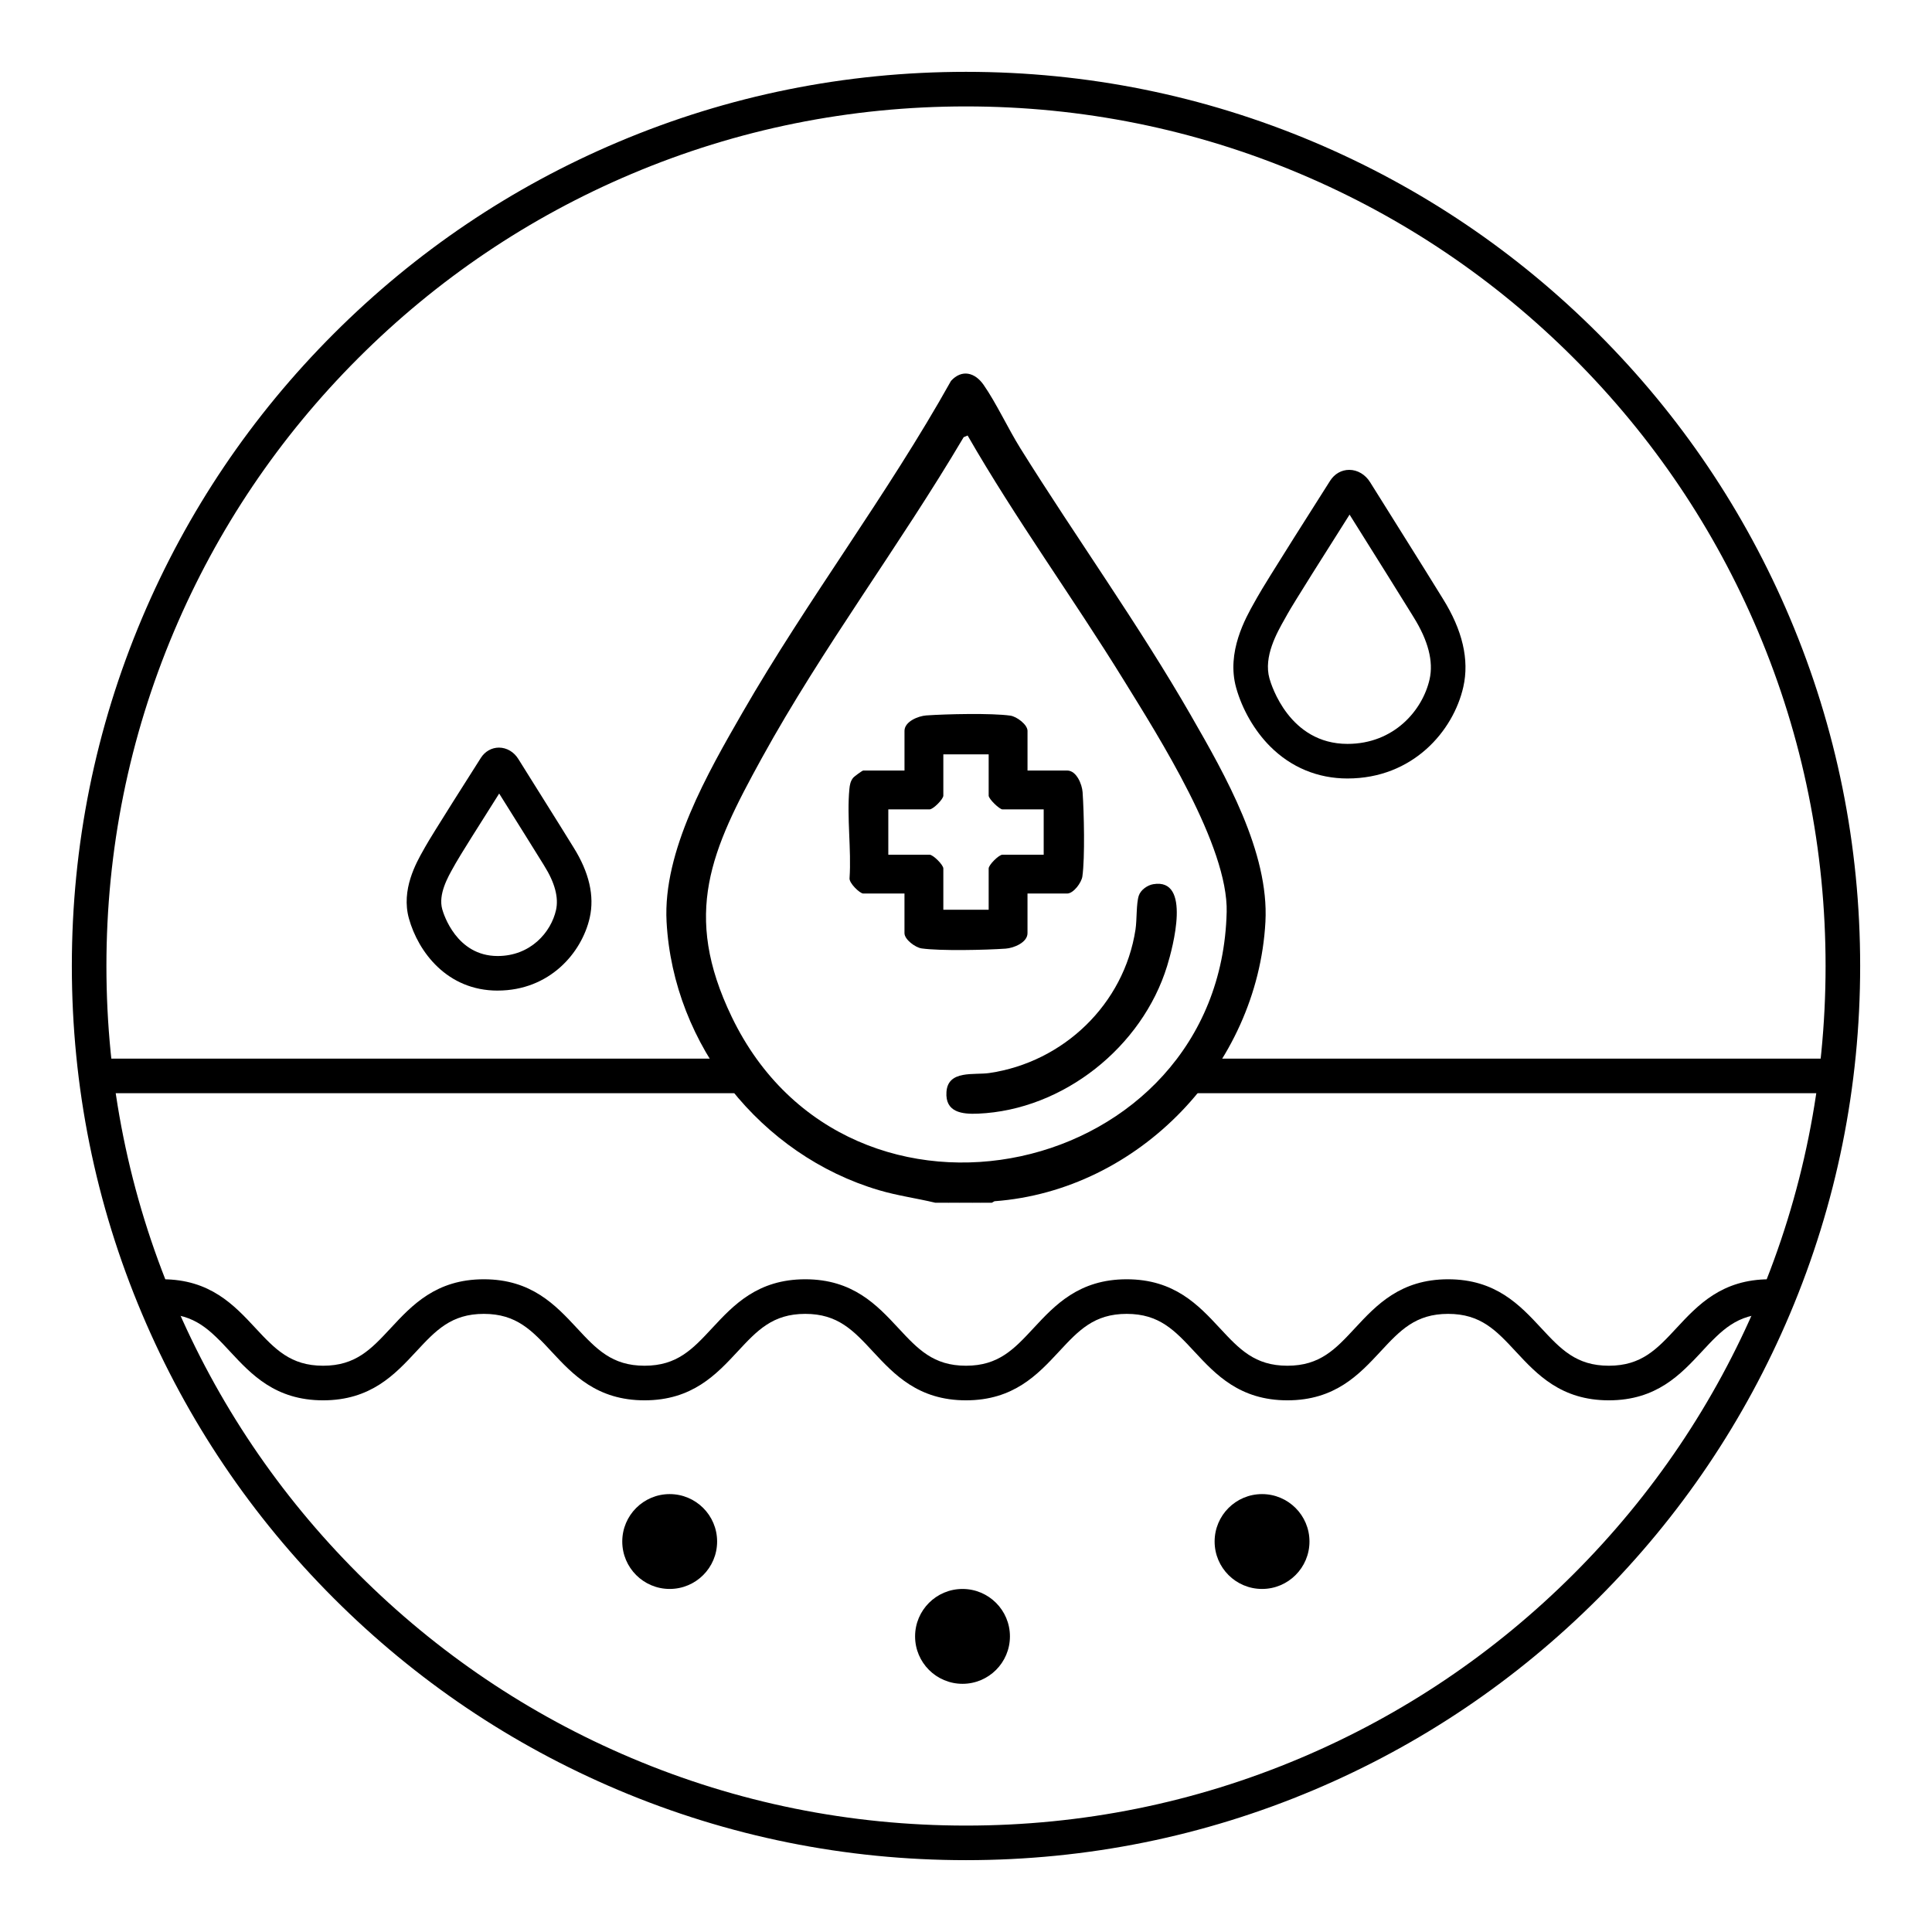
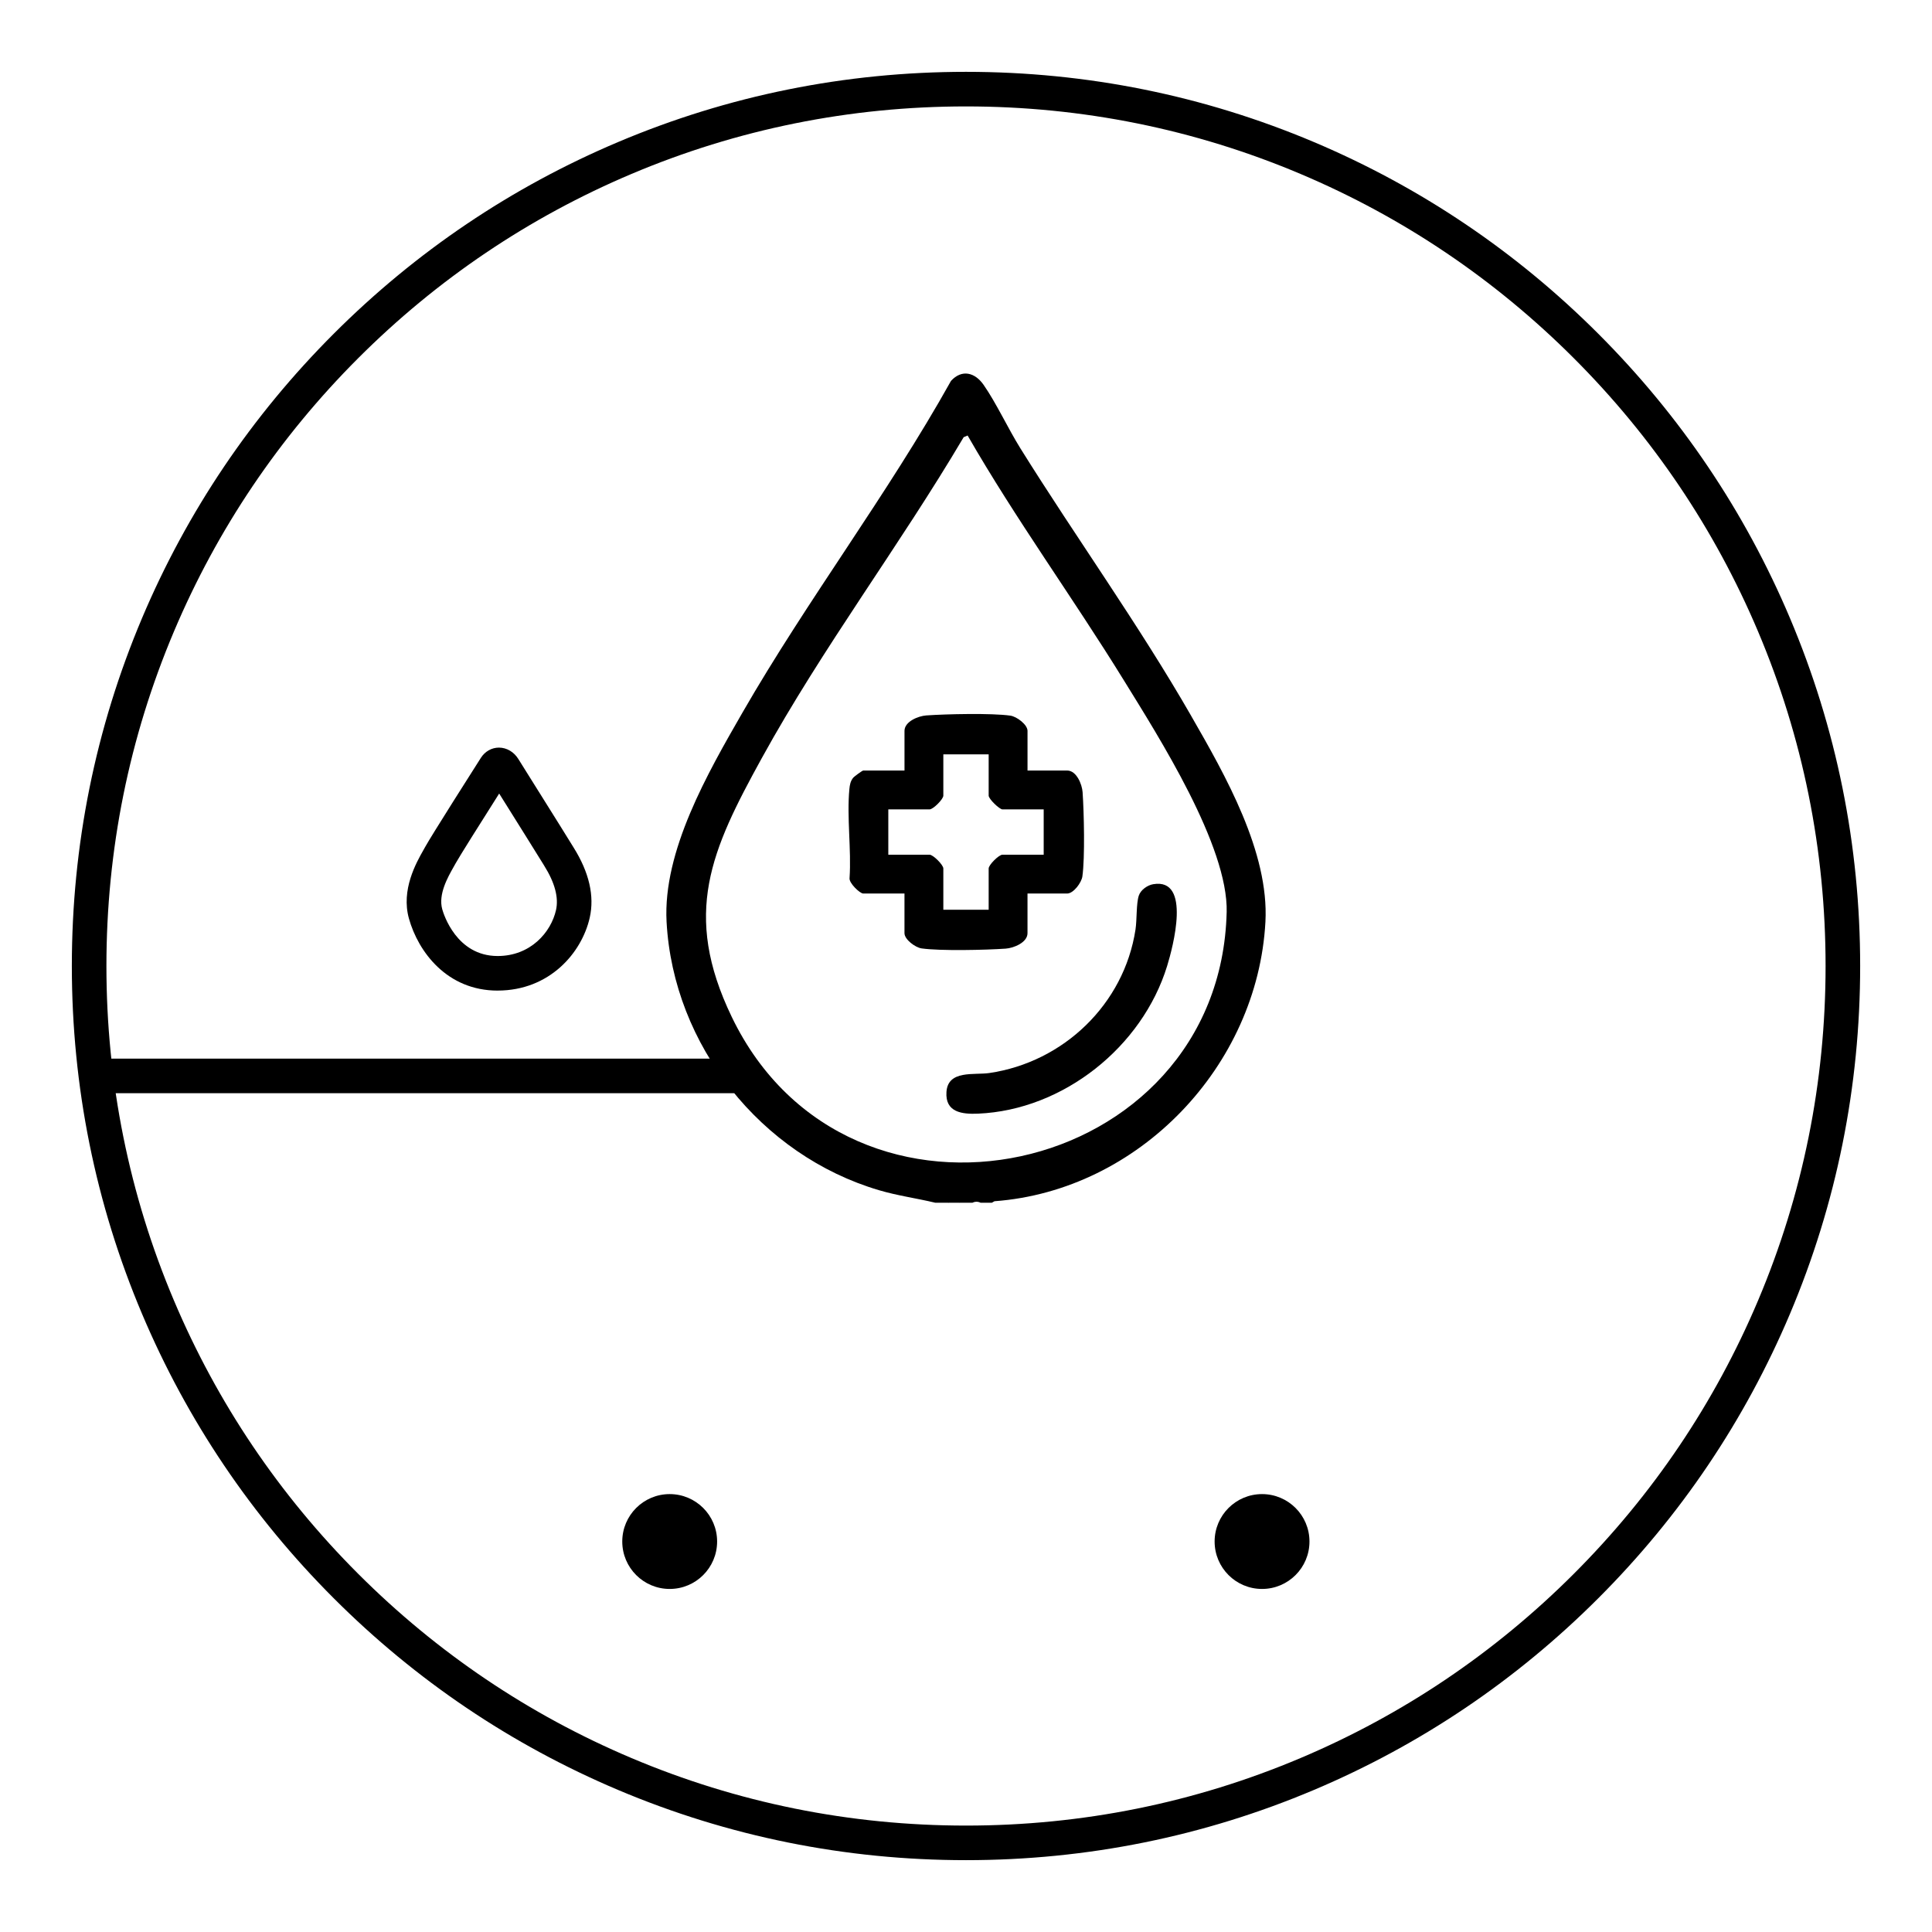
<svg xmlns="http://www.w3.org/2000/svg" viewBox="0 0 1080 1080" version="1.1" id="Layer_1">
  <defs>
    <style>
      .st0 {
        fill: #000000;
      }
    </style>
  </defs>
  <path d="M540,1039.84c-67.47,0-132.93-13.22-194.56-39.28-59.52-25.18-112.98-61.21-158.88-107.12-45.9-45.9-81.94-99.35-107.12-158.88-26.07-61.63-39.28-127.09-39.28-194.56s13.22-132.93,39.28-194.56c25.18-59.52,61.21-112.98,107.12-158.88,45.9-45.9,99.35-81.94,158.88-107.12,61.63-26.07,127.09-39.28,194.56-39.28s132.93,13.22,194.56,39.28c59.52,25.18,112.98,61.21,158.88,107.12,45.9,45.9,81.94,99.35,107.12,158.88,26.07,61.63,39.28,127.09,39.28,194.56s-13.22,132.93-39.28,194.56c-25.18,59.52-61.21,112.98-107.12,158.88-45.9,45.9-99.35,81.94-158.88,107.12-61.63,26.07-127.09,39.28-194.56,39.28ZM540,59.49c-64.87,0-127.8,12.7-187.03,37.76-57.22,24.2-108.61,58.85-152.74,102.98-44.13,44.13-78.78,95.52-102.98,152.74-25.05,59.23-37.76,122.16-37.76,187.03s12.7,127.8,37.76,187.03c24.2,57.22,58.85,108.61,102.98,152.74,44.13,44.13,95.52,78.78,152.74,102.98,59.23,25.05,122.16,37.76,187.03,37.76s127.8-12.7,187.03-37.76c57.22-24.2,108.61-58.85,152.74-102.98,44.13-44.13,78.78-95.52,102.98-152.74,25.05-59.23,37.76-122.16,37.76-187.03s-12.7-127.8-37.76-187.03c-24.2-57.22-58.85-108.61-102.98-152.74s-95.52-78.78-152.74-102.98c-59.23-25.05-122.16-37.76-187.03-37.76Z" class="st0" />
-   <path d="M1023.97,611.12h-360.59c-5.34,0-9.67-4.33-9.67-9.67s4.33-9.67,9.67-9.67h360.59c5.34,0,9.67,4.33,9.67,9.67s-4.33,9.67-9.67,9.67Z" class="st0" />
  <path d="M415.84,611.12H58.14c-5.34,0-9.67-4.33-9.67-9.67s4.33-9.67,9.67-9.67h357.7c5.34,0,9.67,4.33,9.67,9.67s-4.33,9.67-9.67,9.67Z" class="st0" />
-   <path d="M899.35,782.79c-26.67,0-40.13-14.48-52-27.25-10.95-11.78-19.59-21.08-37.84-21.08s-26.89,9.3-37.84,21.08c-11.87,12.77-25.33,27.25-52,27.25s-40.13-14.48-52-27.25c-10.95-11.78-19.59-21.08-37.84-21.08s-26.89,9.3-37.84,21.08c-11.87,12.77-25.33,27.25-52,27.25s-40.13-14.48-52-27.25c-10.94-11.78-19.59-21.08-37.84-21.08s-26.89,9.3-37.84,21.08c-11.87,12.77-25.33,27.25-52,27.25s-40.13-14.48-52-27.25c-10.94-11.78-19.59-21.08-37.84-21.08s-26.89,9.3-37.84,21.08c-11.87,12.77-25.33,27.25-52,27.25s-40.13-14.48-52-27.25c-10.95-11.78-19.59-21.08-37.84-21.08-5.34,0-9.67-4.33-9.67-9.67s4.33-9.67,9.67-9.67c26.67,0,40.13,14.48,52,27.25,10.95,11.78,19.59,21.08,37.84,21.08s26.89-9.3,37.84-21.08c11.87-12.77,25.33-27.25,52-27.25s40.12,14.48,52,27.25c10.95,11.78,19.59,21.08,37.84,21.08s26.89-9.3,37.84-21.08c11.87-12.77,25.33-27.25,52-27.25s40.13,14.48,52,27.25c10.95,11.78,19.59,21.08,37.84,21.08s26.89-9.3,37.84-21.08c11.87-12.77,25.33-27.25,52-27.25s40.13,14.48,52,27.25c10.95,11.78,19.59,21.08,37.84,21.08s26.89-9.3,37.84-21.08c11.87-12.77,25.33-27.25,52-27.25s40.13,14.48,52,27.25c10.95,11.78,19.59,21.08,37.84,21.08s26.9-9.3,37.84-21.08c11.87-12.77,25.33-27.25,52-27.25,5.34,0,9.67,4.33,9.67,9.67s-4.33,9.67-9.67,9.67c-18.25,0-26.9,9.3-37.84,21.08-11.87,12.77-25.33,27.25-52,27.25Z" class="st0" />
  <circle r="26.51" cy="861.72" cx="374.36" class="st0" />
-   <circle r="26.51" cy="914.75" cx="538.05" class="st0" />
  <circle r="26.51" cy="861.72" cx="705.49" class="st0" />
  <g>
    <path d="M536.38,672.33h-6.33c1.14-1.5,5.19-1.5,6.33,0Z" class="st0" />
-     <path d="M548.14,672.33h-4.52c.6-1.43,3.93-1.43,4.52,0Z" class="st0" />
    <path d="M665.93,400.27c-29.49-51.31-64.24-99.49-95.54-149.67-6.89-11.05-13.52-25.41-20.58-35.51-4.81-6.88-12.1-8.82-18.18-2.19-35.67,63.83-80.19,122.21-116.65,185.56-19.28,33.51-44.51,77.26-42.36,116.87,3.75,69.03,52.81,130.53,118.73,150,10.38,3.07,20.98,4.49,31.46,7h7.24c2.03-.76,4.31-.76,6.33,0h7.24c1.44-.72,3.1-.71,4.52,0h6.33l1.44-.83c80.8-5.99,147.09-75.55,151.47-156.16,2.12-38.99-22.48-82.06-41.46-115.06ZM685.71,509.95c-3.67,149.11-210.86,195.07-276.65,58.52-27.82-57.74-11.59-93.14,16.78-144.67,34.08-61.93,76.93-118.61,112.85-179.41l2.21-.94c26.88,46.76,58.89,90.72,87.25,136.7,19.69,31.92,58.48,92.75,57.57,129.81Z" class="st0" />
-     <path d="M644.73,494.26c21.34-3.54,10.96,35.12,7.7,45.74-13.88,45.16-57.96,80.48-105.66,82.54-8.9.39-18.51-.68-17.69-12.19.87-12.35,15.46-9.28,23.93-10.52,41.51-6.07,75.36-38.5,81.74-80.22.84-5.47.37-14.51,1.85-18.96,1.08-3.23,4.84-5.85,8.12-6.39Z" class="st0" />
+     <path d="M644.73,494.26c21.34-3.54,10.96,35.12,7.7,45.74-13.88,45.16-57.96,80.48-105.66,82.54-8.9.39-18.51-.68-17.69-12.19.87-12.35,15.46-9.28,23.93-10.52,41.51-6.07,75.36-38.5,81.74-80.22.84-5.47.37-14.51,1.85-18.96,1.08-3.23,4.84-5.85,8.12-6.39" class="st0" />
    <path d="M605.19,442.91c-.31-4.51-3.43-12.18-8.63-12.18h-22.17v-22.17c0-3.52-6.05-8.01-9.58-8.51-10.57-1.49-35.79-.9-47.01-.12-4.51.31-12.18,3.43-12.18,8.63v22.17h-23.07c-.5,0-5.11,3.35-5.75,4.2-1.41,1.88-1.77,3.86-1.99,6.16-1.5,15.69,1.16,33.8.1,49.75-.41,2.78,5.8,8.65,7.63,8.65h23.07v22.17c0,3.52,6.05,8.01,9.58,8.51,10.57,1.49,35.79.9,47.01.12,4.51-.31,12.18-3.43,12.18-8.63v-22.17h22.17c3.52,0,8.01-6.05,8.51-9.58,1.49-10.57.9-35.79.12-47.01ZM583.43,477.79h-23.07c-2,0-7.69,5.68-7.69,7.69v23.07h-25.34v-23.07c0-2-5.68-7.69-7.69-7.69h-23.07v-25.34h23.07c2,0,7.69-5.68,7.69-7.69v-23.07h25.34v23.07c0,1.9,6.08,7.69,7.69,7.69h23.07v25.34Z" class="st0" />
  </g>
-   <path d="M753.26,435.18c-16.62,0-31.61-6.23-43.34-18.02-8.63-8.67-15.52-20.59-18.9-32.7-5.56-19.91,5.22-38.95,10.4-48.1.49-.87.94-1.65,1.32-2.35,4.25-7.81,37.07-59.39,40.8-65.25,2.47-3.88,6.36-6.1,10.68-6.1h.08c4.61.03,8.95,2.62,11.61,6.92.35.56,2.87,4.59,6.51,10.39,19.93,31.82,32.51,51.93,33.63,53.88.1.18.27.44.48.78,11.04,17.62,14.9,34.22,11.48,49.36-5.57,24.65-28.21,51.19-64.75,51.19ZM754.42,287.67c-12.02,18.94-31.87,50.37-34.71,55.58-.43.78-.93,1.66-1.47,2.63-4.49,7.93-12.01,21.2-8.61,33.37,1.05,3.75,11.15,36.59,43.63,36.59,25.92,0,41.96-18.72,45.89-36.12,2.25-9.97-.78-21.69-9.01-34.83-.4-.63-.69-1.12-.88-1.44-1.38-2.37-23.7-38.01-33.24-53.22-.56-.9-1.1-1.76-1.61-2.57ZM751.69,273.95h.01-.01Z" class="st0" />
  <path d="M278.17,553.75c-28.29,0-44.38-21.69-49.57-40.27-4.49-16.07,4.03-31.12,8.13-38.35.37-.64.7-1.23.98-1.75,3.27-6,28.26-45.28,31.11-49.75h0c2.28-3.58,6.04-5.71,10.08-5.71h.07c4.3.03,8.33,2.4,10.78,6.36.27.43,2.25,3.59,5.07,8.1,15.09,24.1,24.62,39.33,25.49,40.84.06.11.18.29.32.52,8.73,13.93,11.77,27.15,9.03,39.27-4.44,19.62-22.44,40.73-51.5,40.73ZM279.04,443.6c-10.37,16.35-22.5,35.63-24.35,39.03-.33.61-.72,1.29-1.14,2.04-3.24,5.72-8.66,15.28-6.33,23.62.75,2.67,7.96,26.13,30.95,26.13,18.44,0,29.85-13.3,32.64-25.67,1.57-6.97-.63-15.29-6.55-24.74-.32-.52-.57-.91-.72-1.18-1.09-1.87-17.04-27.32-24.5-39.24ZM285.13,434.01s0,0,0,0h0s0,0,0,0ZM276.97,428.82h.01-.01Z" class="st0" />
</svg>